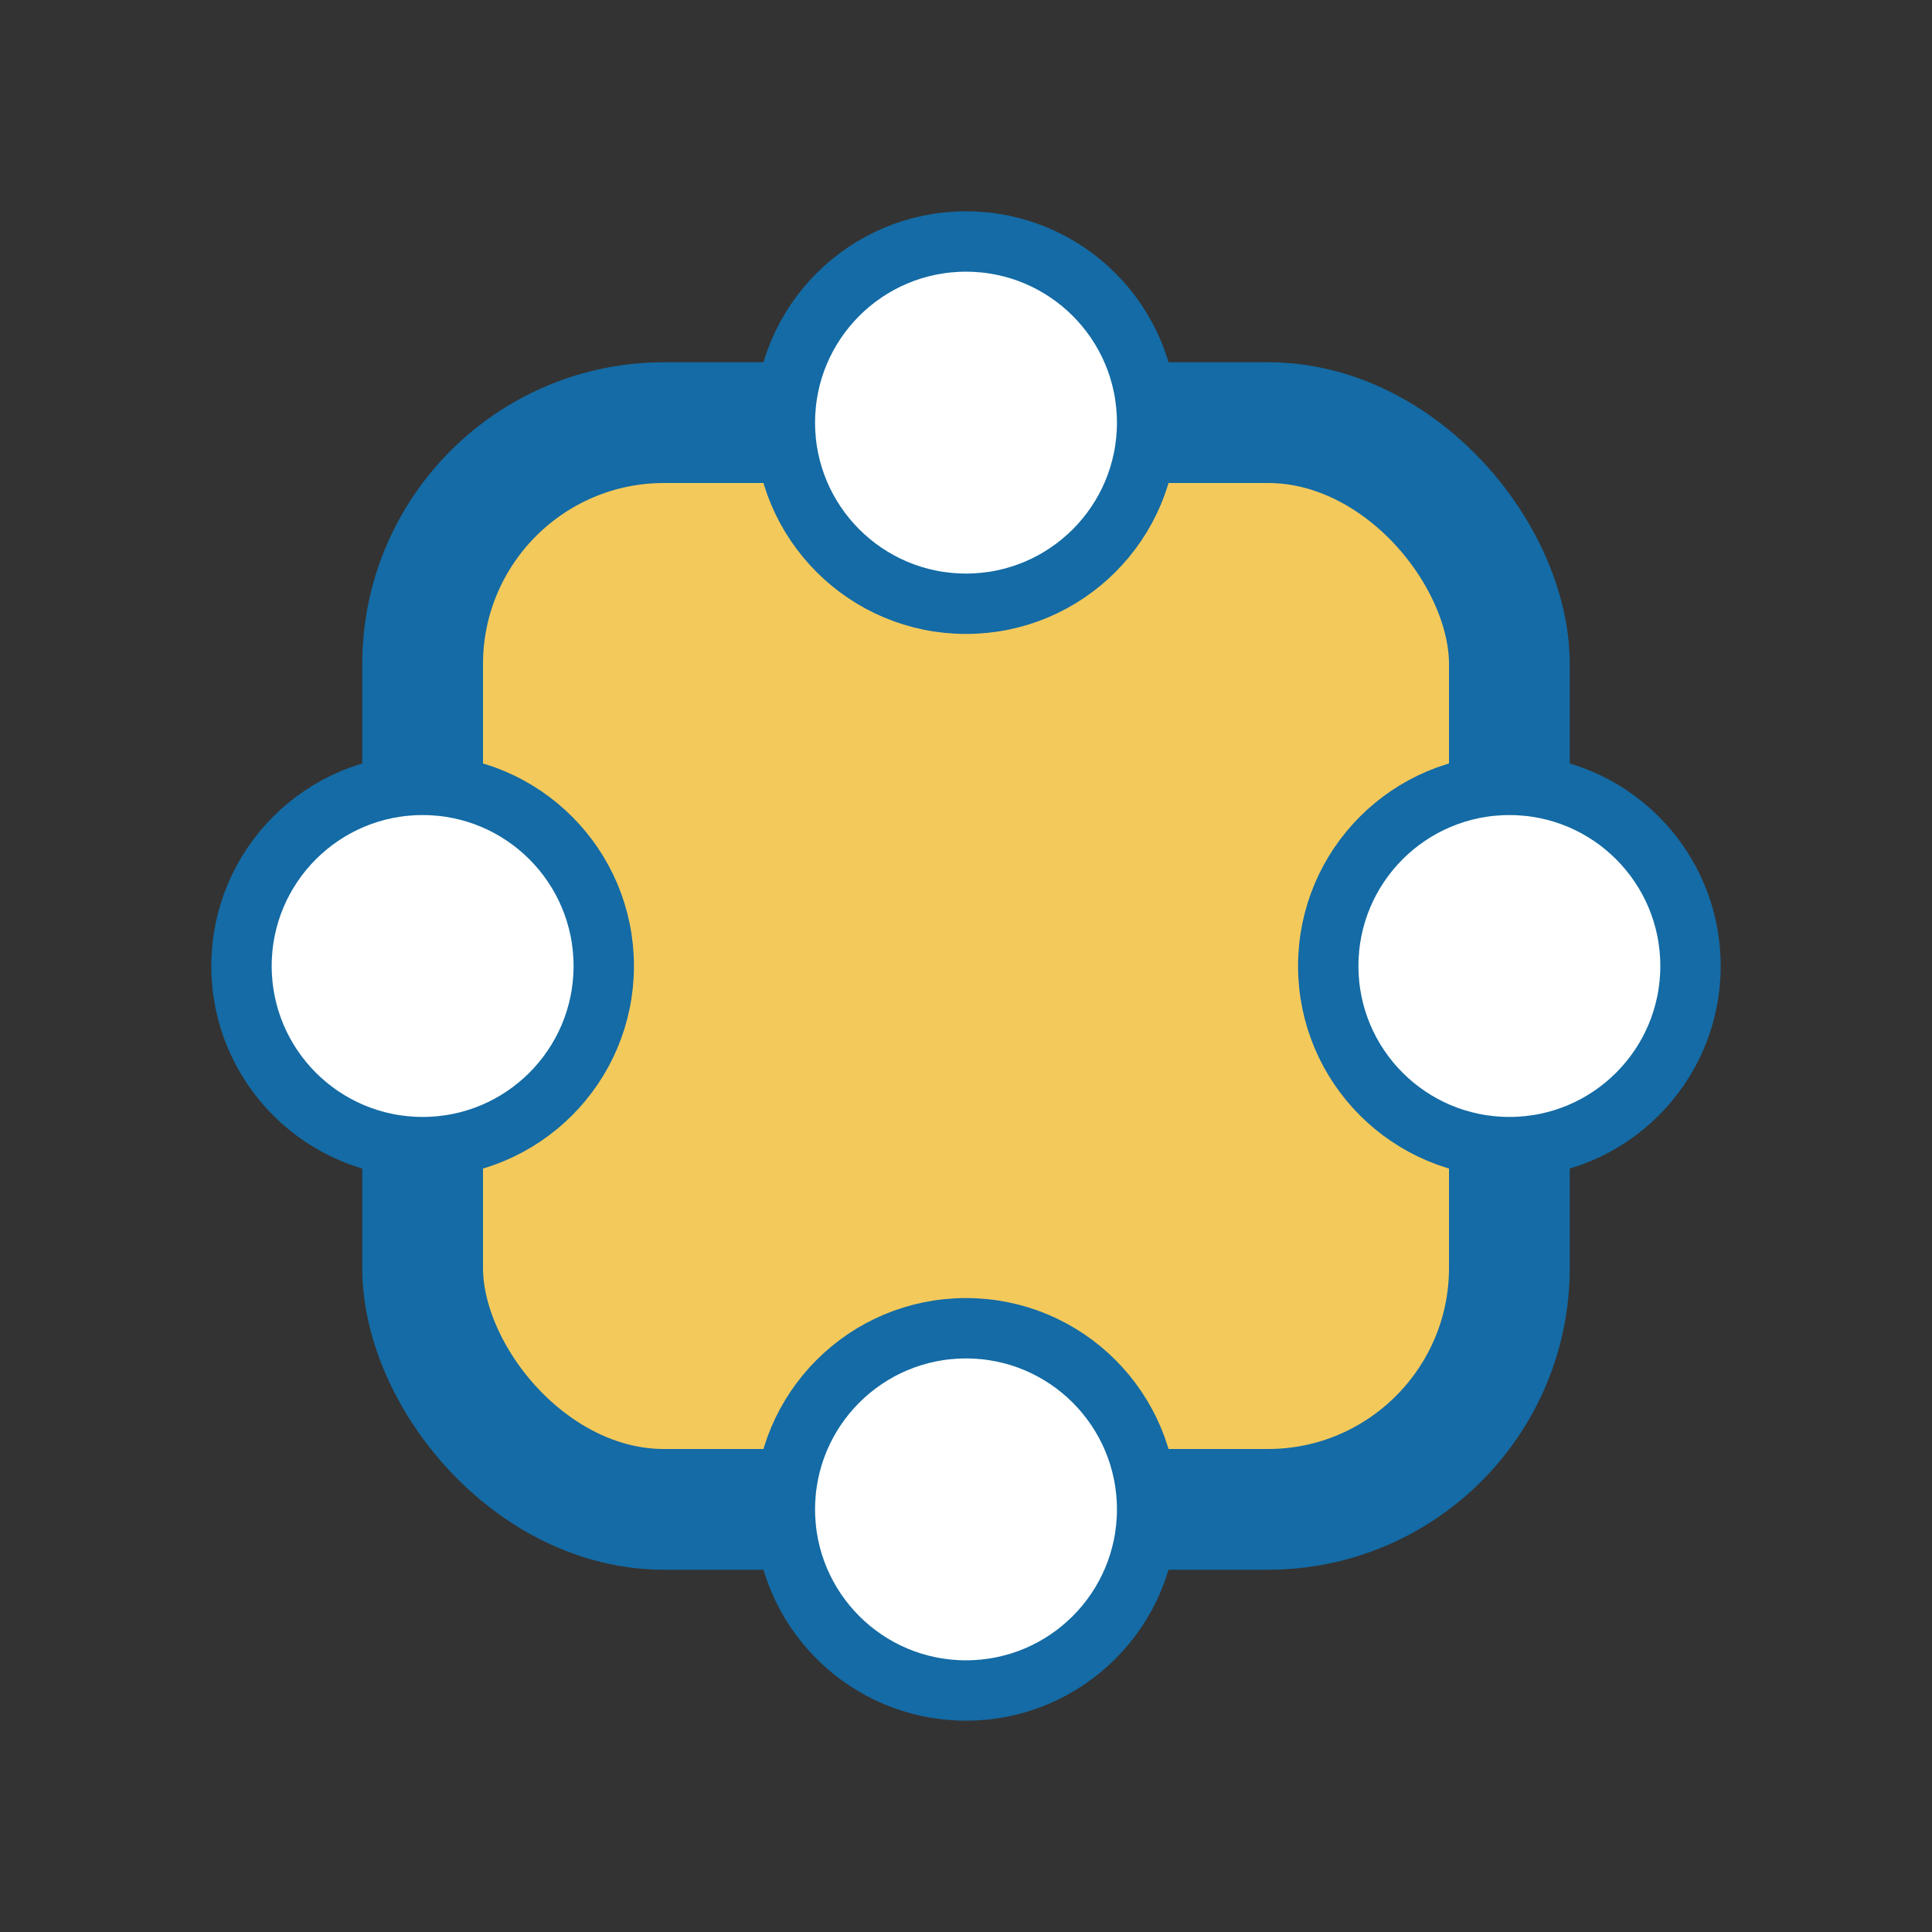
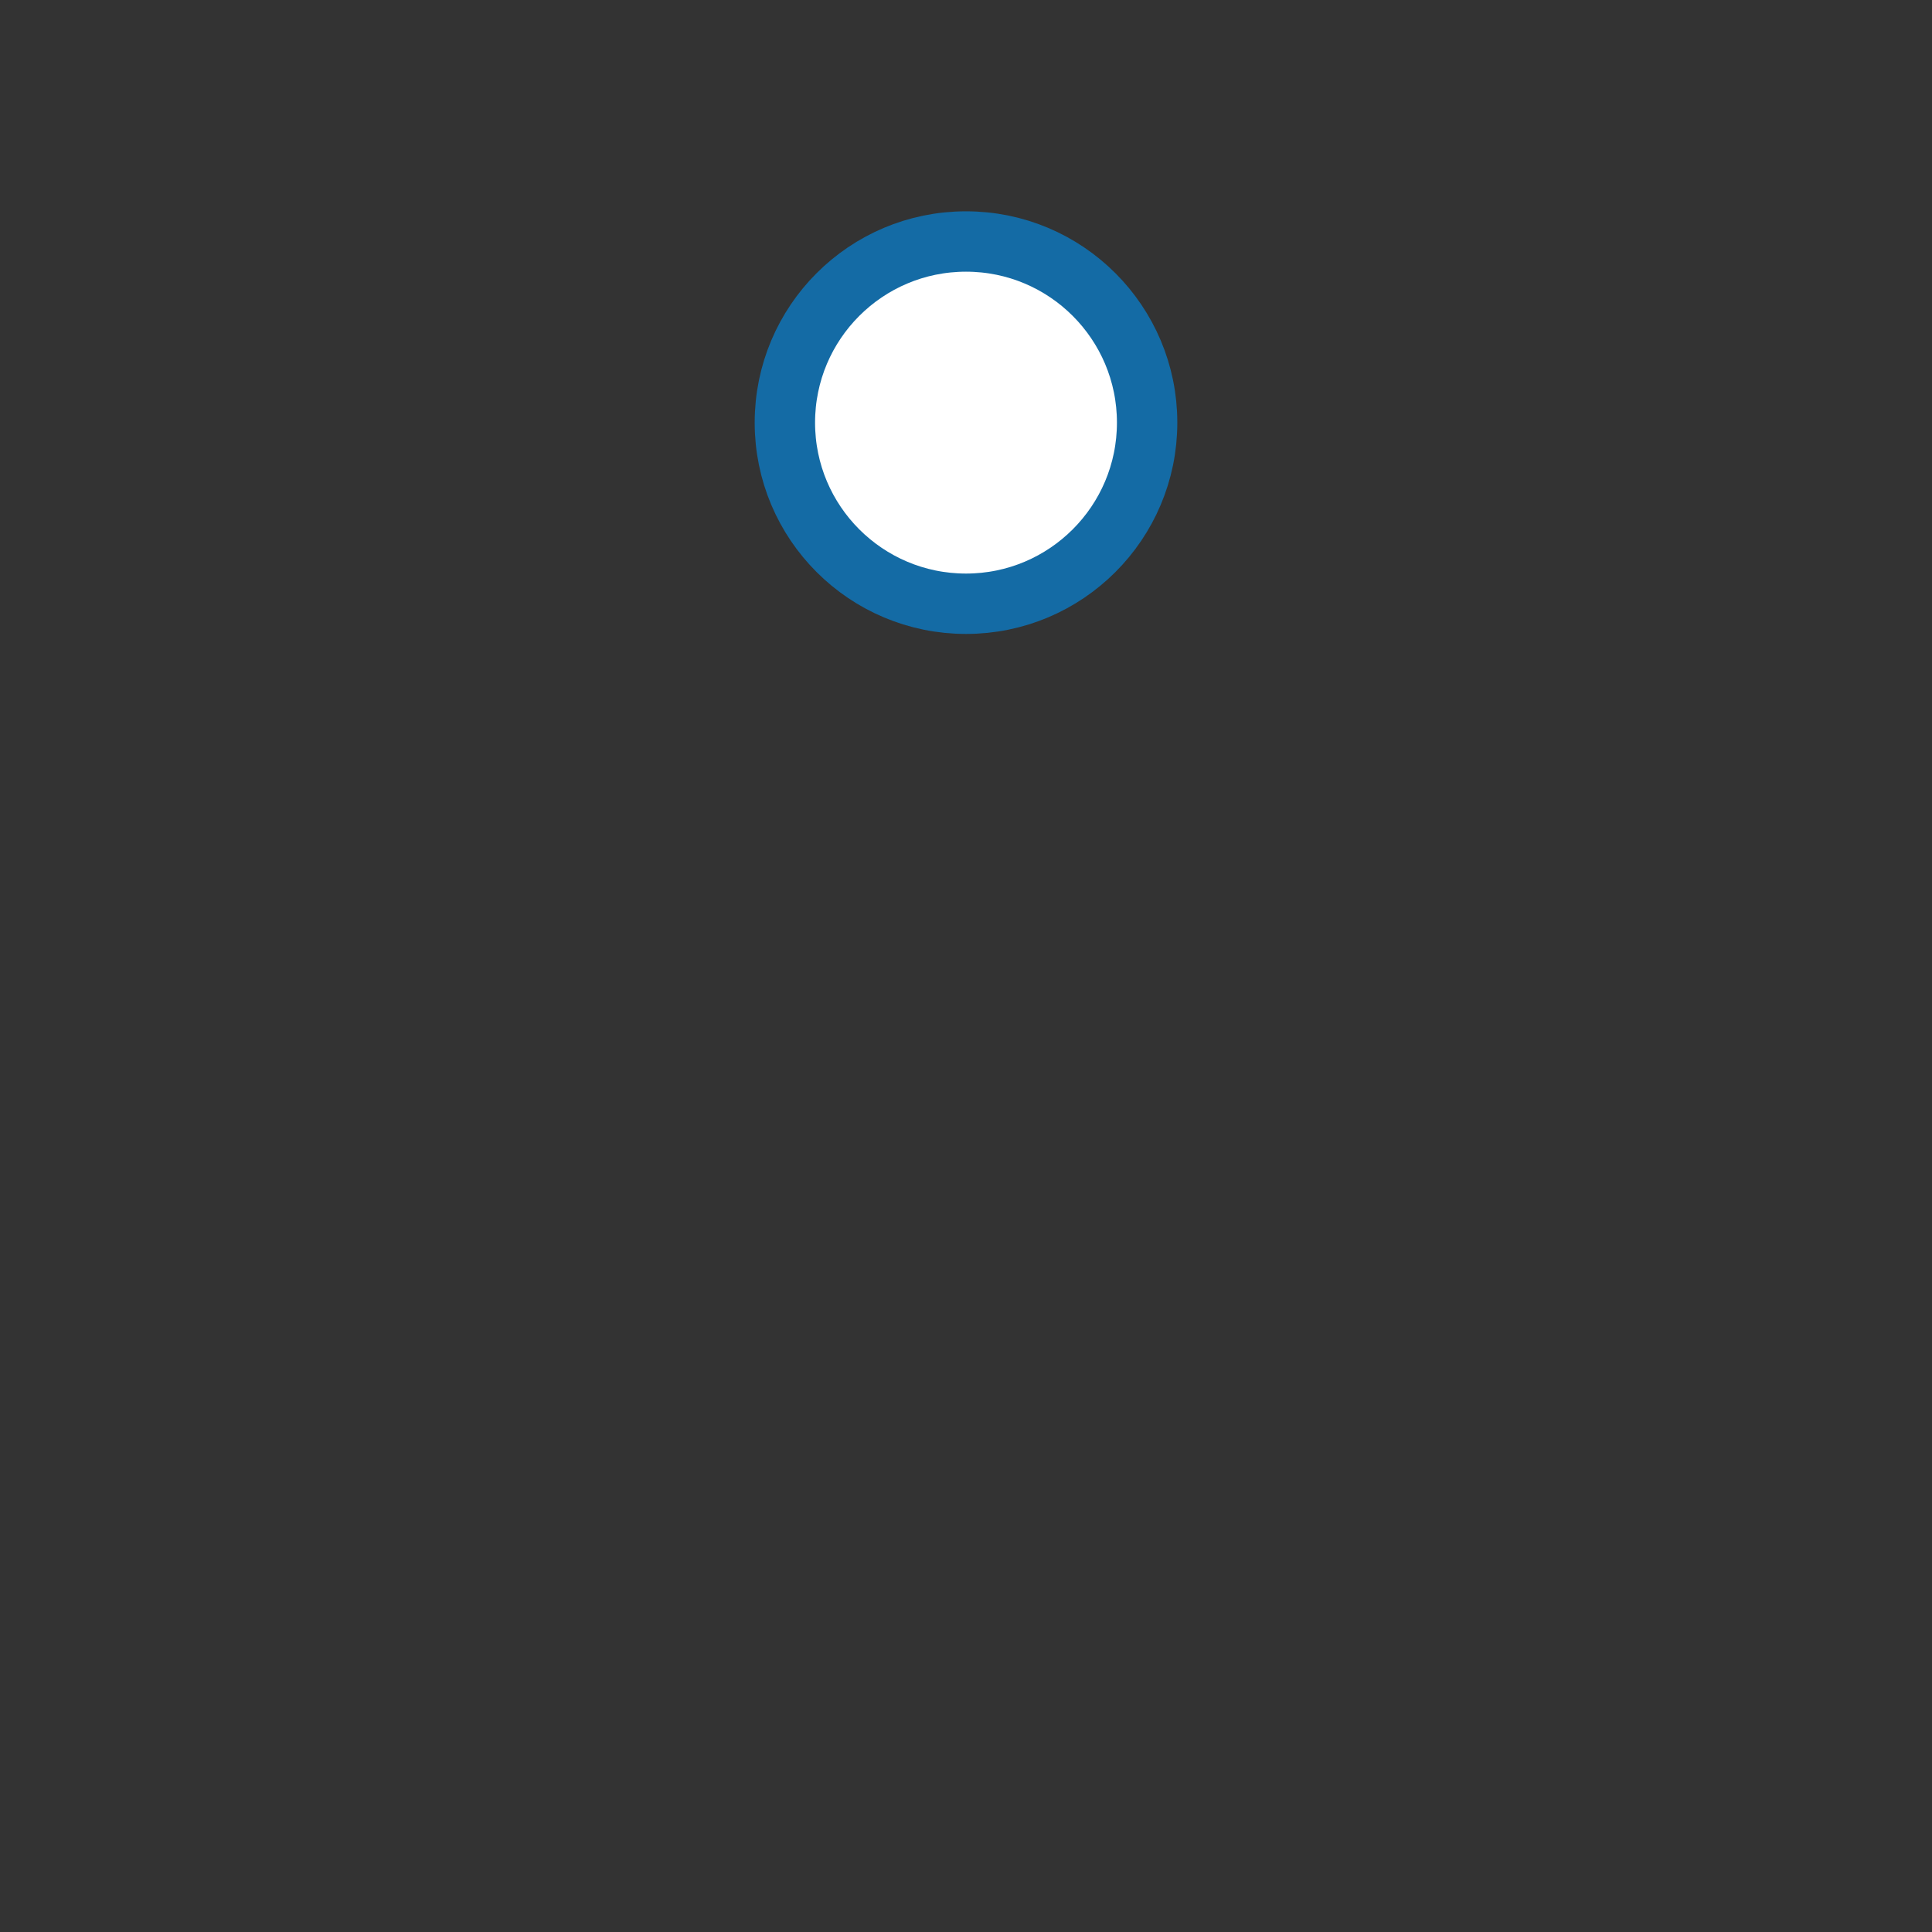
<svg xmlns="http://www.w3.org/2000/svg" width="32" height="32" viewBox="0 0 32 32">
  <rect x="0" y="0" width="32" height="32" fill="#333333" stroke="none" />
-   <rect x="7" y="7" width="18" height="18" rx="4" fill="#f3c95c" stroke="#146ba5" stroke-width="2" />
  <circle cx="16" cy="7" r="3" fill="#fff" stroke="#146ba5" />
-   <circle cx="25" cy="16" r="3" fill="#fff" stroke="#146ba5" />
-   <circle cx="16" cy="25" r="3" fill="#fff" stroke="#146ba5" />
-   <circle cx="7" cy="16" r="3" fill="#fff" stroke="#146ba5" />
</svg>